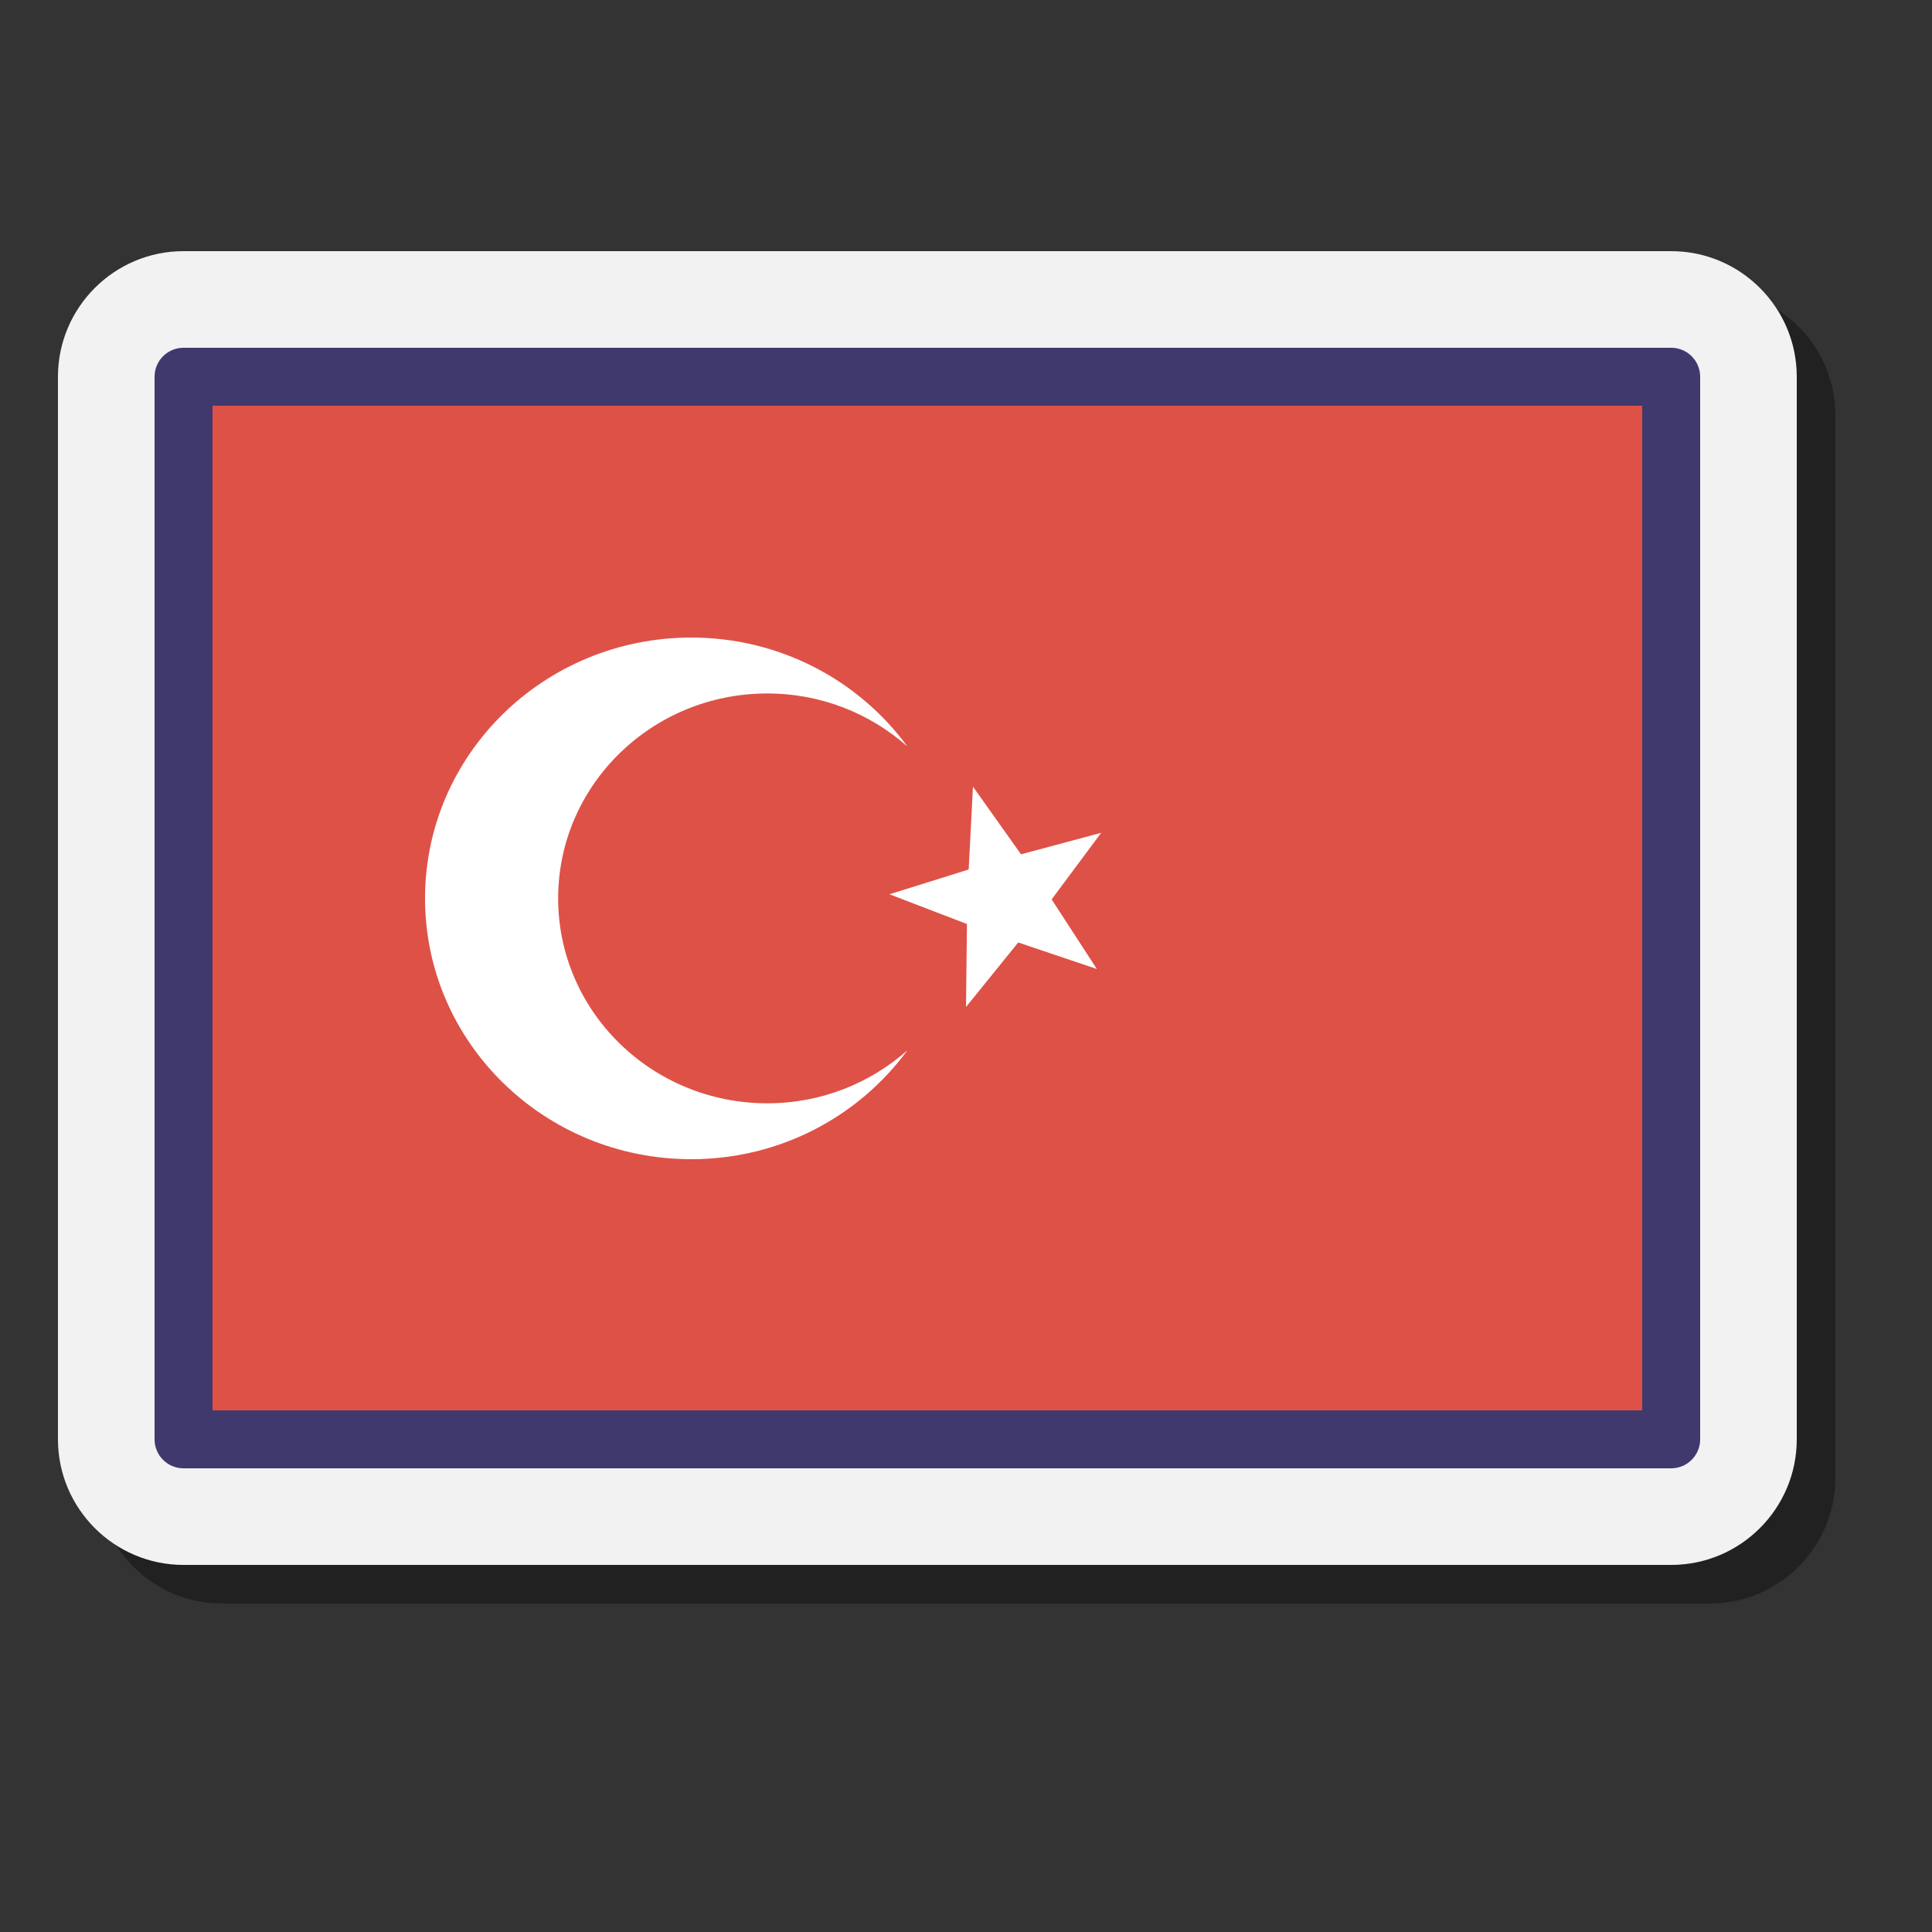
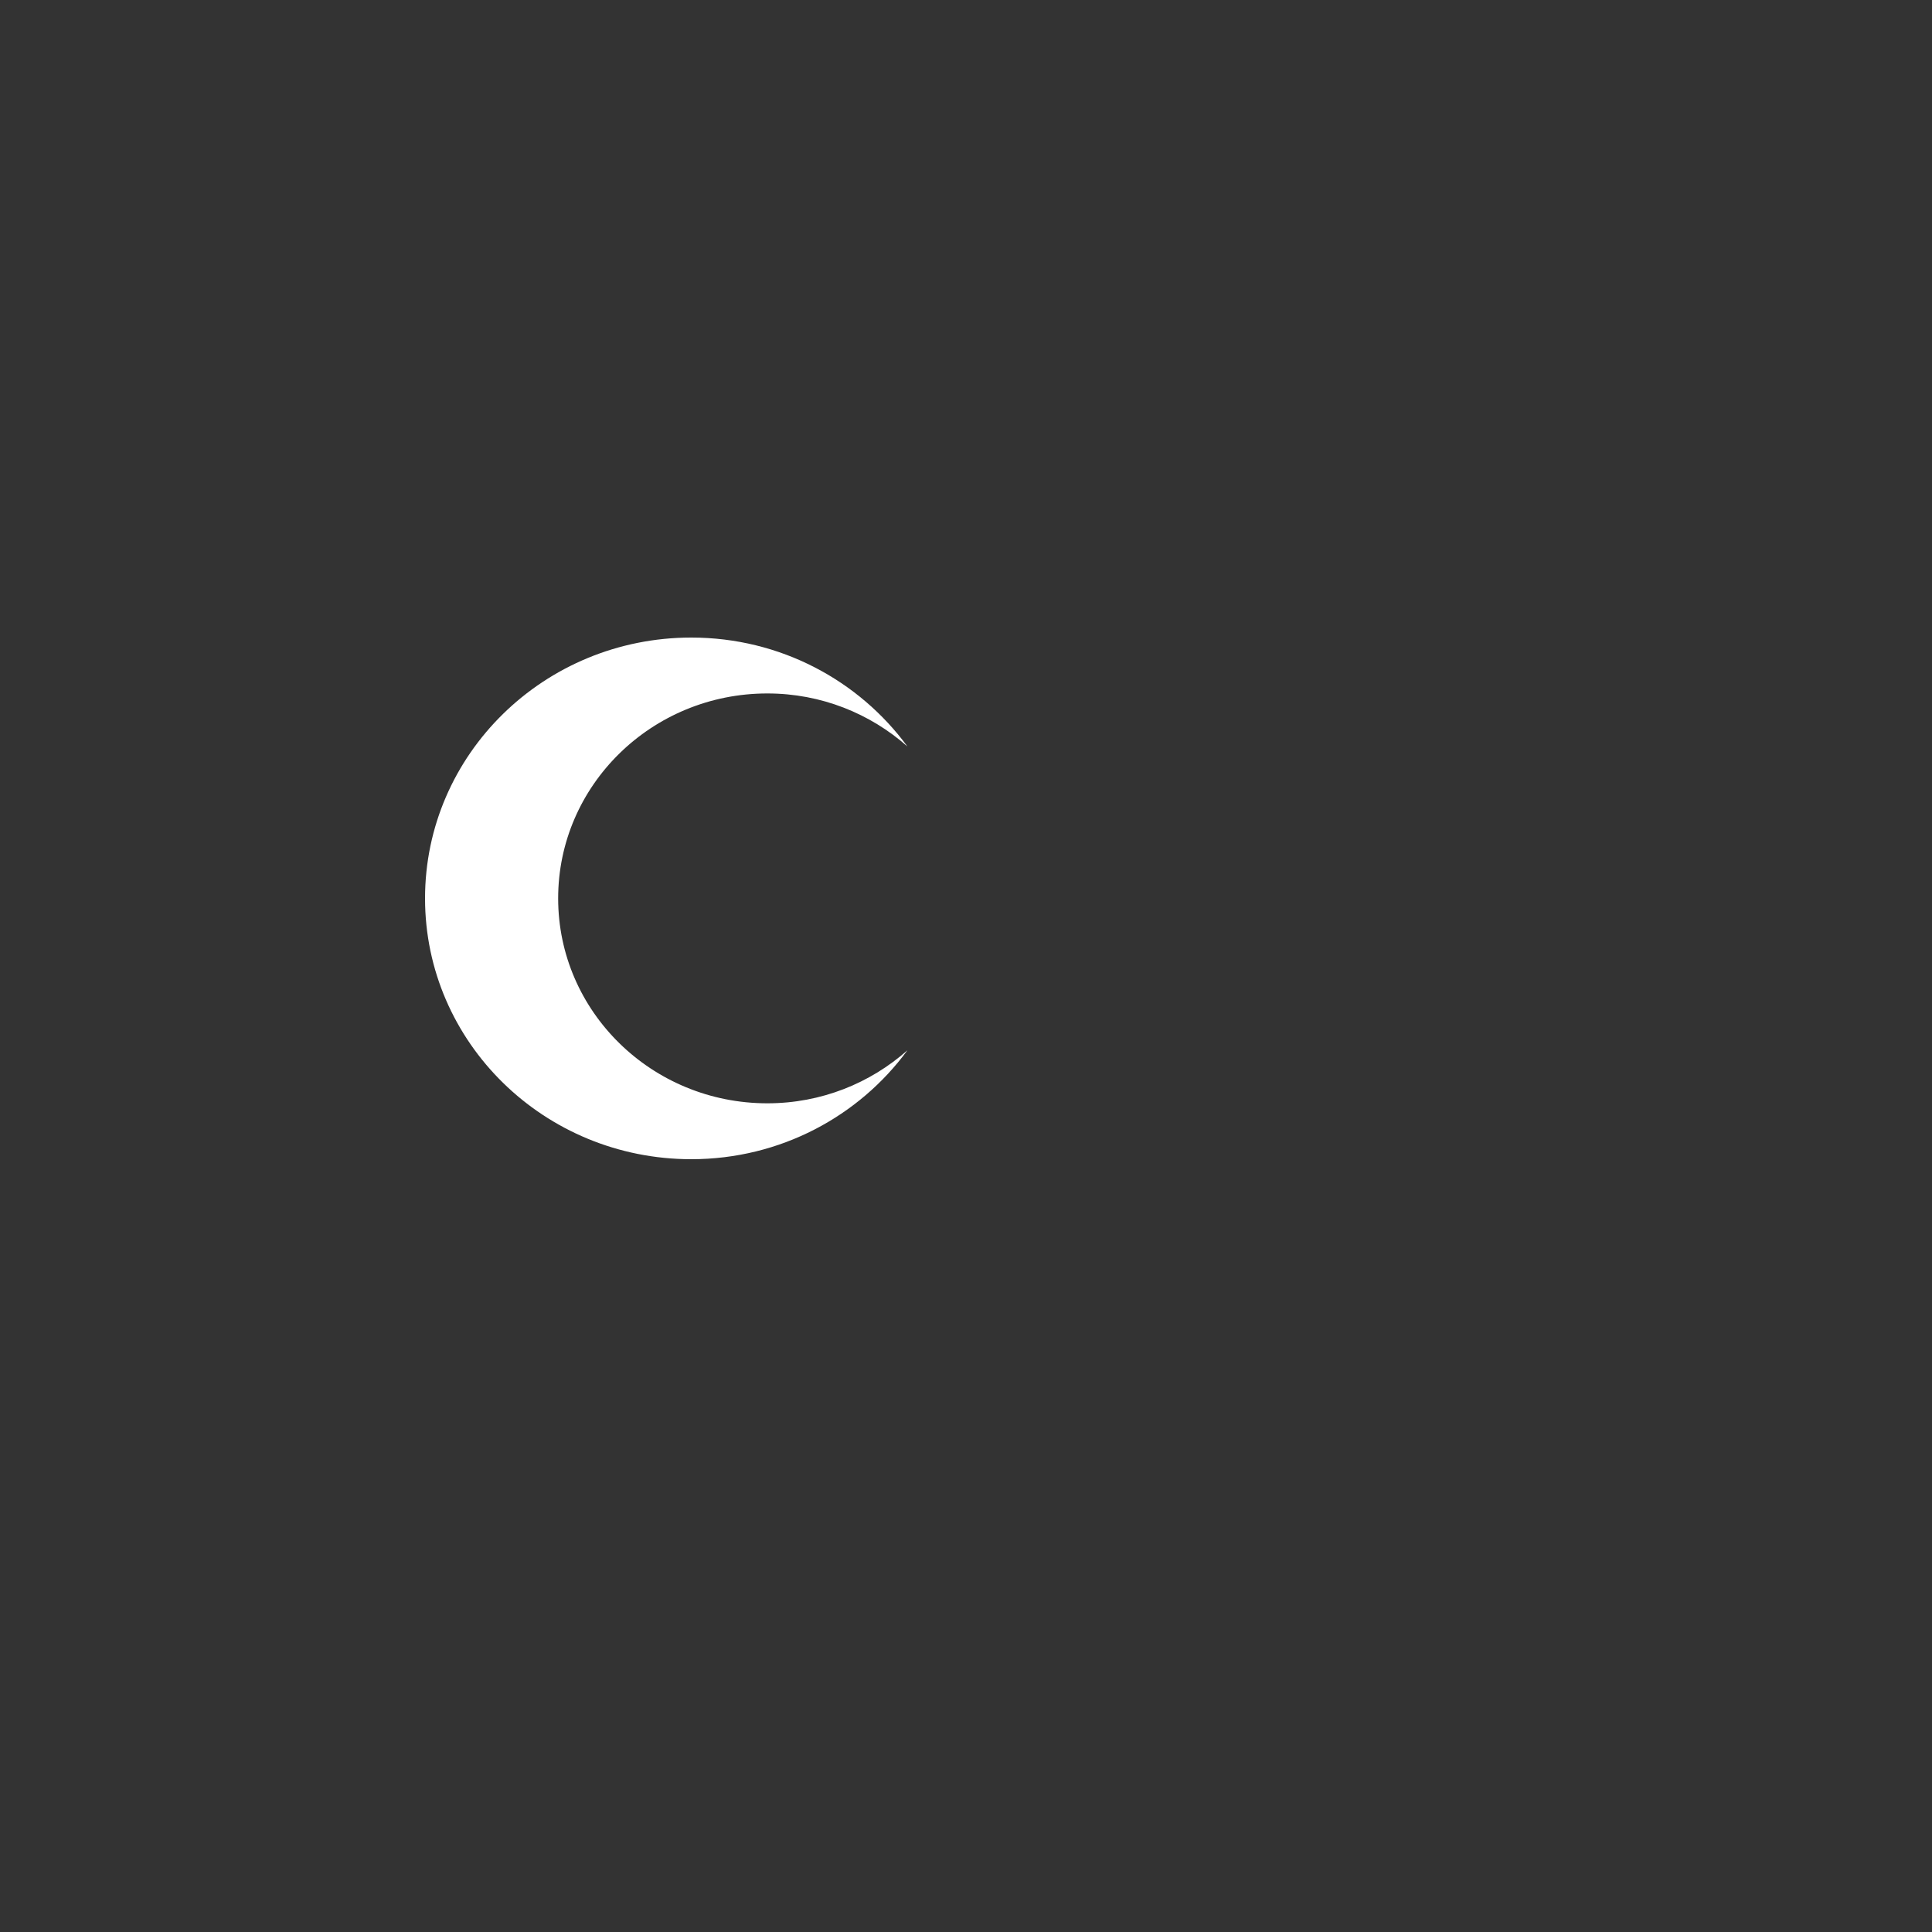
<svg xmlns="http://www.w3.org/2000/svg" viewBox="0 0 100 100" width="100px" height="100px">
  <rect x="0" y="0" width="100" height="100" fill="#333333" stroke="none" />
  <switch>
    <g>
-       <path d="M88.5,15h-77C7.916,15,5,17.916,5,21.5v55c0,3.584,2.916,6.5,6.5,6.5h77c3.584,0,6.5-2.916,6.5-6.5v-55 C95,17.916,92.084,15,88.5,15z" opacity=".35" />
-       <path fill="#f2f2f2" d="M86.5,13h-77C5.916,13,3,15.916,3,19.5v55C3,78.084,5.916,81,9.5,81h77 c3.584,0,6.5-2.916,6.5-6.5v-55C93,15.916,90.084,13,86.5,13z" />
-       <path fill="#de5147" d="M9,20h78v55H9V20z" />
-       <path fill="#40396e" d="M86.5,76h-77C8.671,76,8,75.328,8,74.5v-55C8,18.672,8.671,18,9.5,18h77 c0.828,0,1.5,0.672,1.5,1.5v55C88,75.328,87.328,76,86.5,76z M11,73h74V21H11V73z" />
      <path fill="#fff" d="M39.718,57.107c-5.98,0-10.828-4.749-10.828-10.607s4.848-10.607,10.828-10.607 c2.792,0,5.329,1.044,7.25,2.745C44.466,35.228,40.393,33,35.781,33C28.17,33,22,39.044,22,46.5S28.17,60,35.781,60 c4.613,0,8.686-2.228,11.187-5.638C45.047,56.063,42.51,57.107,39.718,57.107z" />
-       <polygon fill="#fff" points="50.361,40.715 52.847,44.219 56.997,43.106 54.433,46.553 56.774,50.156 52.703,48.782 50,52.122 50.049,47.826 46.037,46.287 50.138,45.006" />
    </g>
  </switch>
</svg>